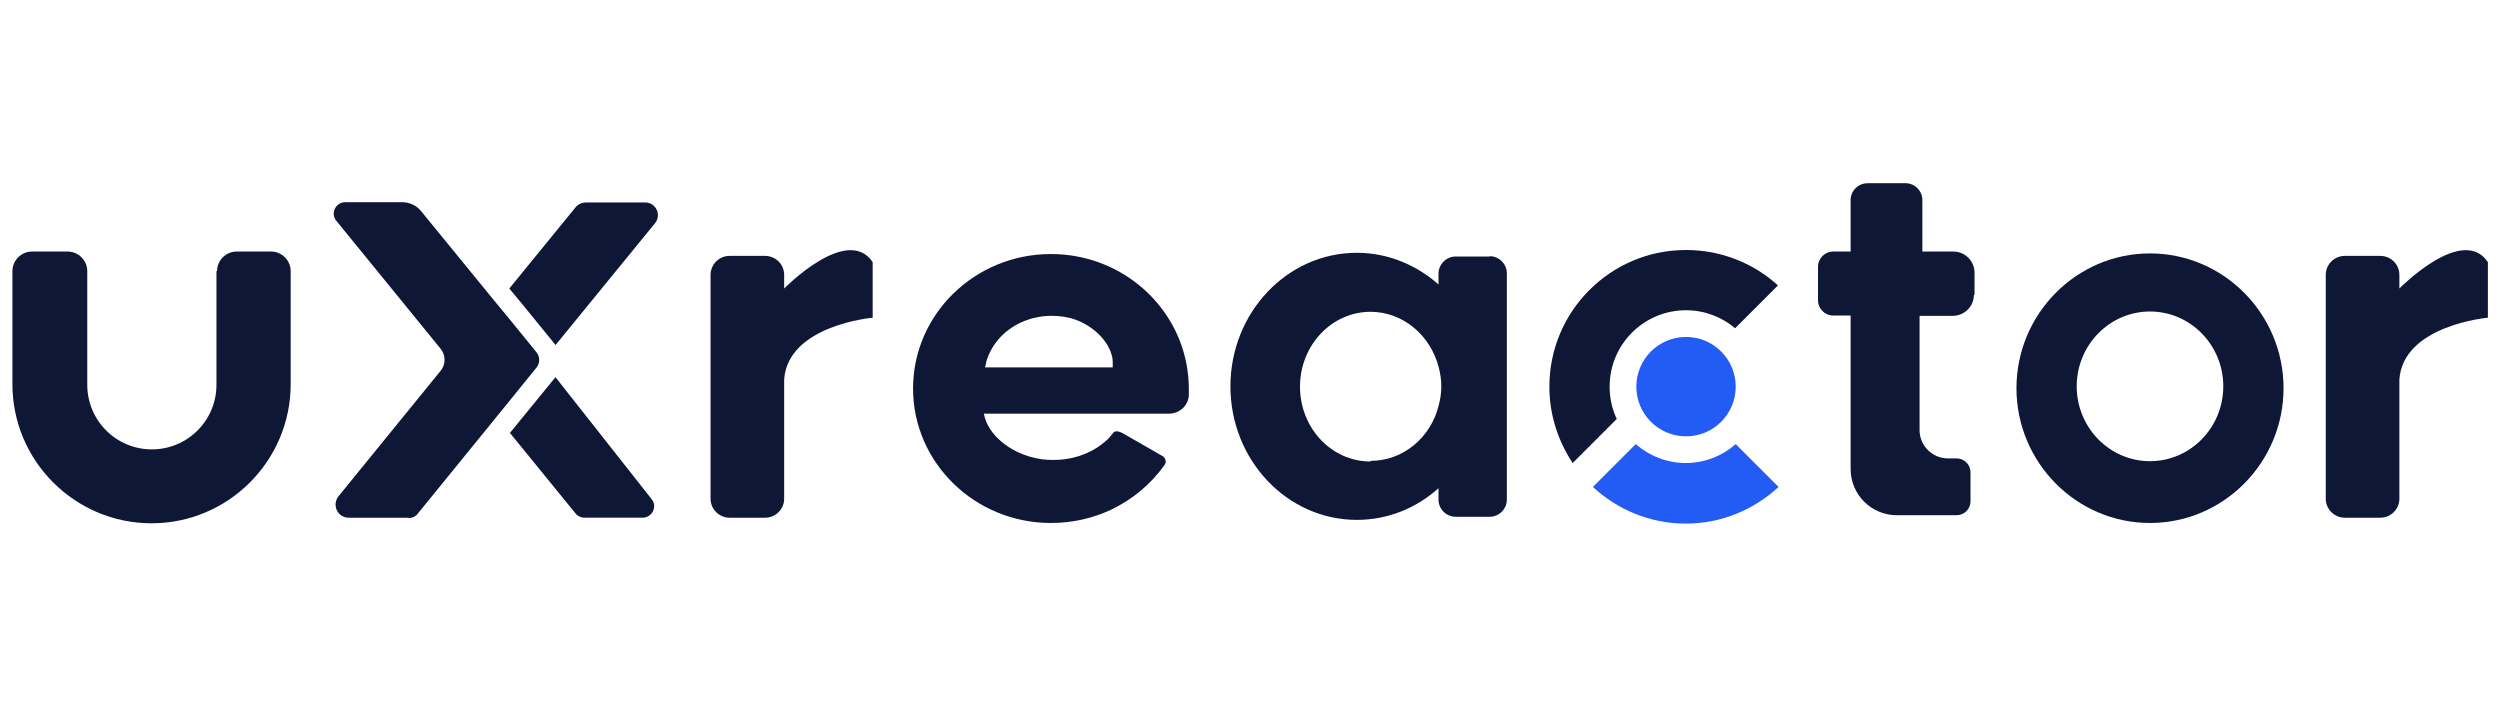
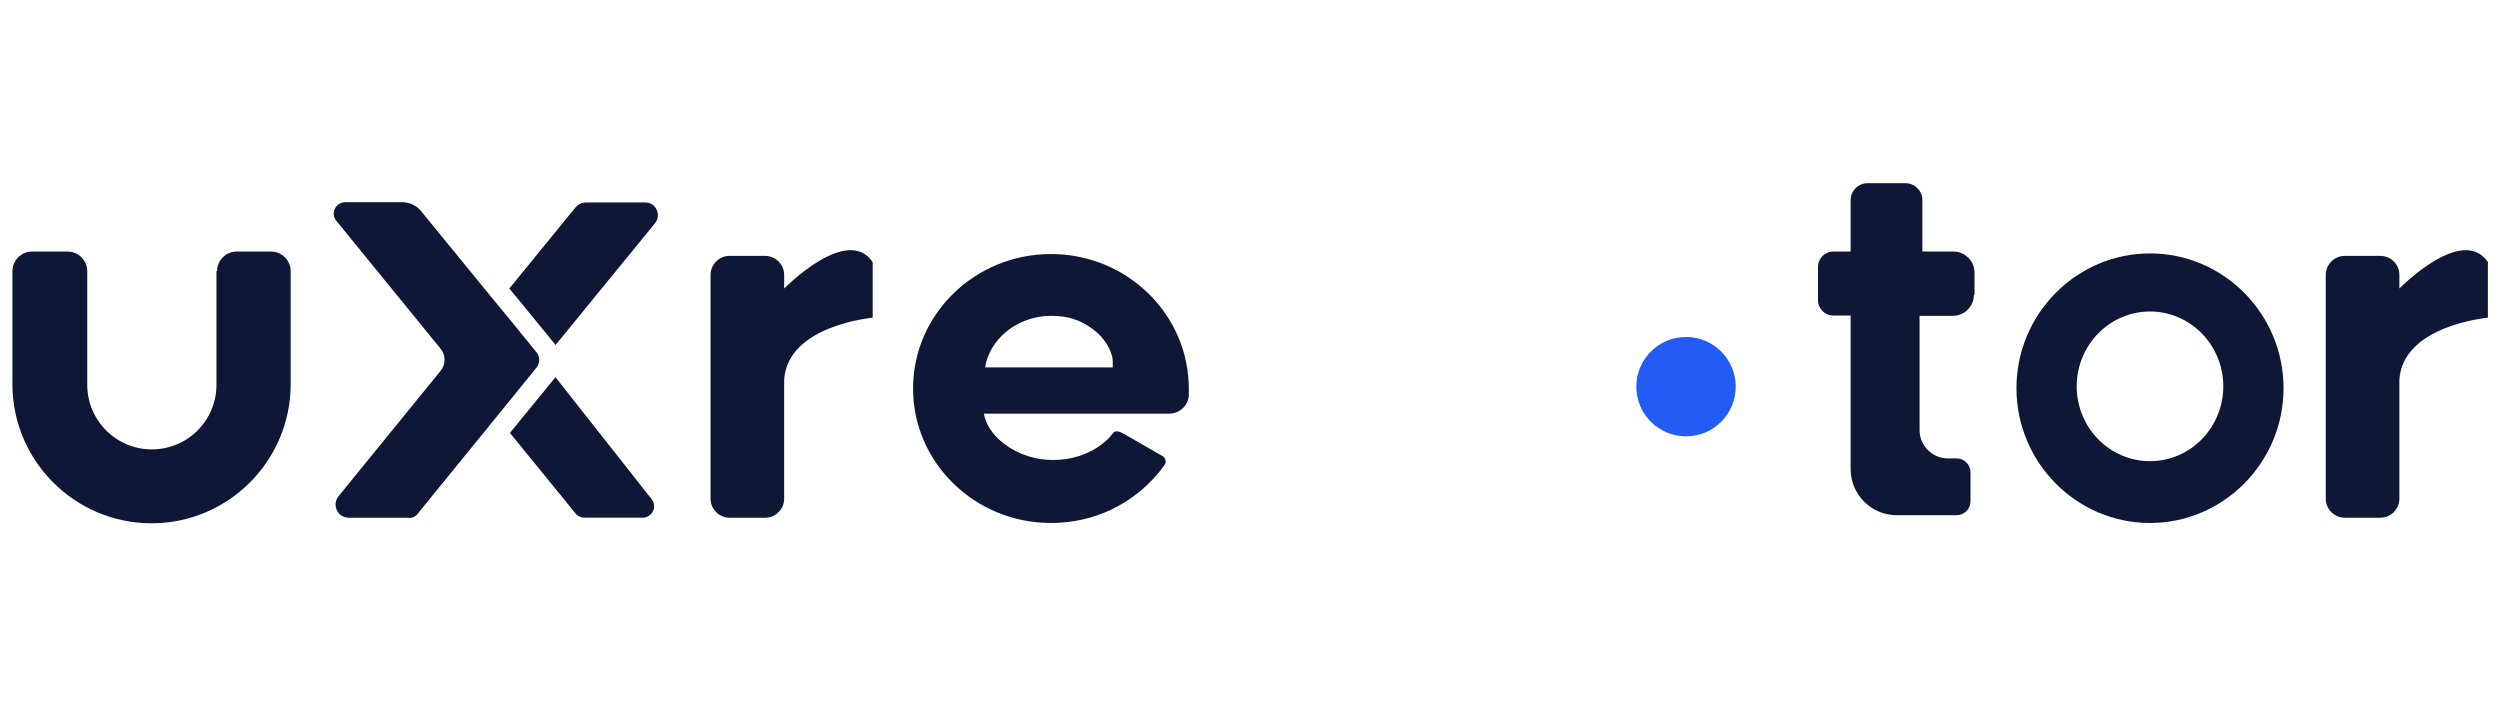
<svg xmlns="http://www.w3.org/2000/svg" id="Layer_1" data-name="Layer 1" viewBox="0 0 80.5 22.75">
  <defs>
    <style>
      .cls-1 {
        fill: #0e1735;
      }

      .cls-2 {
        fill: #225cf5;
      }
    </style>
  </defs>
  <path class="cls-1" d="M6.97,8.73v3.66c0,1.15-.93,2.08-2.08,2.08h0c-1.15,0-2.08-.93-2.08-2.08v-3.66c0-.35-.29-.63-.63-.63h-1.15c-.35,0-.63.29-.63.63v3.64c0,2.47,2.01,4.48,4.48,4.48h0c2.47,0,4.48-2.01,4.48-4.48v-3.64c0-.35-.29-.63-.63-.63h-1.11c-.35,0-.63.29-.63.63Z" />
  <g>
    <path class="cls-1" d="M17.89,12.15l3.09,3.92c.2.24.02.6-.29.6h-1.87c-.11,0-.22-.05-.29-.14l-2.11-2.59,1.47-1.8h0Z" />
    <path class="cls-1" d="M17.88,11.12l3.21-3.93c.22-.27.03-.67-.31-.67h-1.91c-.13,0-.26.06-.34.16l-2.13,2.61.43.52,1.06,1.3h0Z" />
    <path class="cls-1" d="M13.16,16.68c.12,0,.23-.05.3-.15l2.53-3.11.39-.48.9-1.11c.11-.14.11-.34,0-.48l-.87-1.07-.43-.52-2.42-2.96c-.15-.19-.38-.29-.62-.29h-1.82c-.31,0-.49.36-.29.6l3.35,4.11c.18.21.18.52,0,.73l-3.28,4.03c-.22.28-.03.69.33.69h1.91Z" />
  </g>
  <path class="cls-1" d="M25.25,9.29v-.44c0-.34-.28-.61-.61-.61h-1.15c-.34,0-.61.28-.61.61v7.21c0,.34.28.61.61.61h1.15c.34,0,.61-.28.61-.61v-3.84c.12-1.75,2.85-1.99,2.85-1.99v-1.79c-.82-1.22-2.85.85-2.85.85h0Z" />
  <path class="cls-1" d="M77.26,9.29v-.44c0-.34-.28-.61-.61-.61h-1.15c-.34,0-.61.28-.61.61v7.21c0,.34.28.61.61.61h1.15c.34,0,.61-.28.61-.61v-3.84c.12-1.75,2.85-1.99,2.85-1.99v-1.79c-.82-1.22-2.85.85-2.85.85h0Z" />
  <path class="cls-1" d="M33.88,14.81c-.22,0-.45-.03-.66-.09-.67-.17-1.41-.69-1.54-1.4h5.96c.34,0,.63-.26.64-.6,0-.07,0-.14,0-.21,0-.28-.03-.55-.08-.81-.39-2-2.19-3.52-4.36-3.52-2.45,0-4.44,1.94-4.44,4.33s1.99,4.33,4.44,4.33c.69,0,1.34-.15,1.92-.42.7-.33,1.3-.83,1.74-1.45.07-.09.03-.22-.06-.28l-1.27-.73c-.18-.1-.29-.09-.34,0-.05.06-.1.11-.1.12-.08.09-.17.16-.26.23-.44.34-1.02.51-1.58.5h0ZM33.85,10.17c.26,0,.52.03.77.12.54.19,1.09.66,1.2,1.24,0,.04.01.08.01.12v.05s0,.09,0,.13h-4.11s.04-.18.04-.19c.18-.61.65-1.08,1.24-1.31.11-.04.22-.08.33-.1.17-.04.35-.06.52-.06h0Z" />
-   <path class="cls-1" d="M47.97,8.26h-1.1c-.3,0-.55.25-.55.55v.35c-.71-.63-1.63-1.02-2.63-1.02-2.25,0-4.07,1.93-4.07,4.3s1.82,4.3,4.07,4.3c1,0,1.92-.38,2.63-1.02v.37c0,.3.25.55.55.55h1.1c.3,0,.55-.25.55-.55v-7.29c0-.3-.25-.55-.55-.55h0ZM44.13,14.86c-1.26,0-2.27-1.08-2.27-2.41s1.02-2.41,2.27-2.41c1.06,0,1.94.77,2.2,1.8.05.2.08.39.08.6s-.03.41-.08.6c-.25,1.04-1.14,1.8-2.2,1.8Z" />
  <g>
-     <path class="cls-1" d="M51.83,12.45c0-1.36,1.1-2.46,2.46-2.46.6,0,1.16.22,1.58.58l1.38-1.38c-.78-.71-1.82-1.14-2.96-1.14-2.43,0-4.4,1.97-4.4,4.4,0,.91.28,1.75.75,2.46l1.42-1.42c-.15-.31-.23-.67-.23-1.03h0Z" />
-     <path class="cls-2" d="M54.29,14.91c-.62,0-1.18-.23-1.62-.61l-1.38,1.38c.79.73,1.84,1.18,2.99,1.18s2.2-.45,2.99-1.18l-1.38-1.38c-.43.38-1,.61-1.62.61h0Z" />
    <circle class="cls-2" cx="54.29" cy="12.45" r="1.6" />
  </g>
  <path class="cls-1" d="M63.58,9.5v-.72c0-.37-.3-.68-.68-.68h-1v-1.66c0-.29-.24-.54-.54-.54h-1.23c-.29,0-.54.24-.54.54v1.66h-.56c-.27,0-.49.22-.49.49v1.08c0,.27.22.49.49.49h.56v4.94c0,.83.67,1.49,1.49,1.49h1.92c.25,0,.45-.2.45-.45v-.93c0-.25-.2-.45-.45-.45h-.28c-.5,0-.91-.41-.91-.91v-3.68h1.07c.37,0,.68-.3.68-.68h0Z" />
  <path class="cls-1" d="M69.23,8.16c-2.37,0-4.3,1.95-4.3,4.34s1.93,4.34,4.3,4.34,4.3-1.95,4.3-4.34-1.93-4.34-4.3-4.34ZM69.23,14.85c-1.3,0-2.36-1.08-2.36-2.41s1.06-2.41,2.36-2.41,2.36,1.08,2.36,2.41-1.06,2.41-2.36,2.41Z" />
</svg>